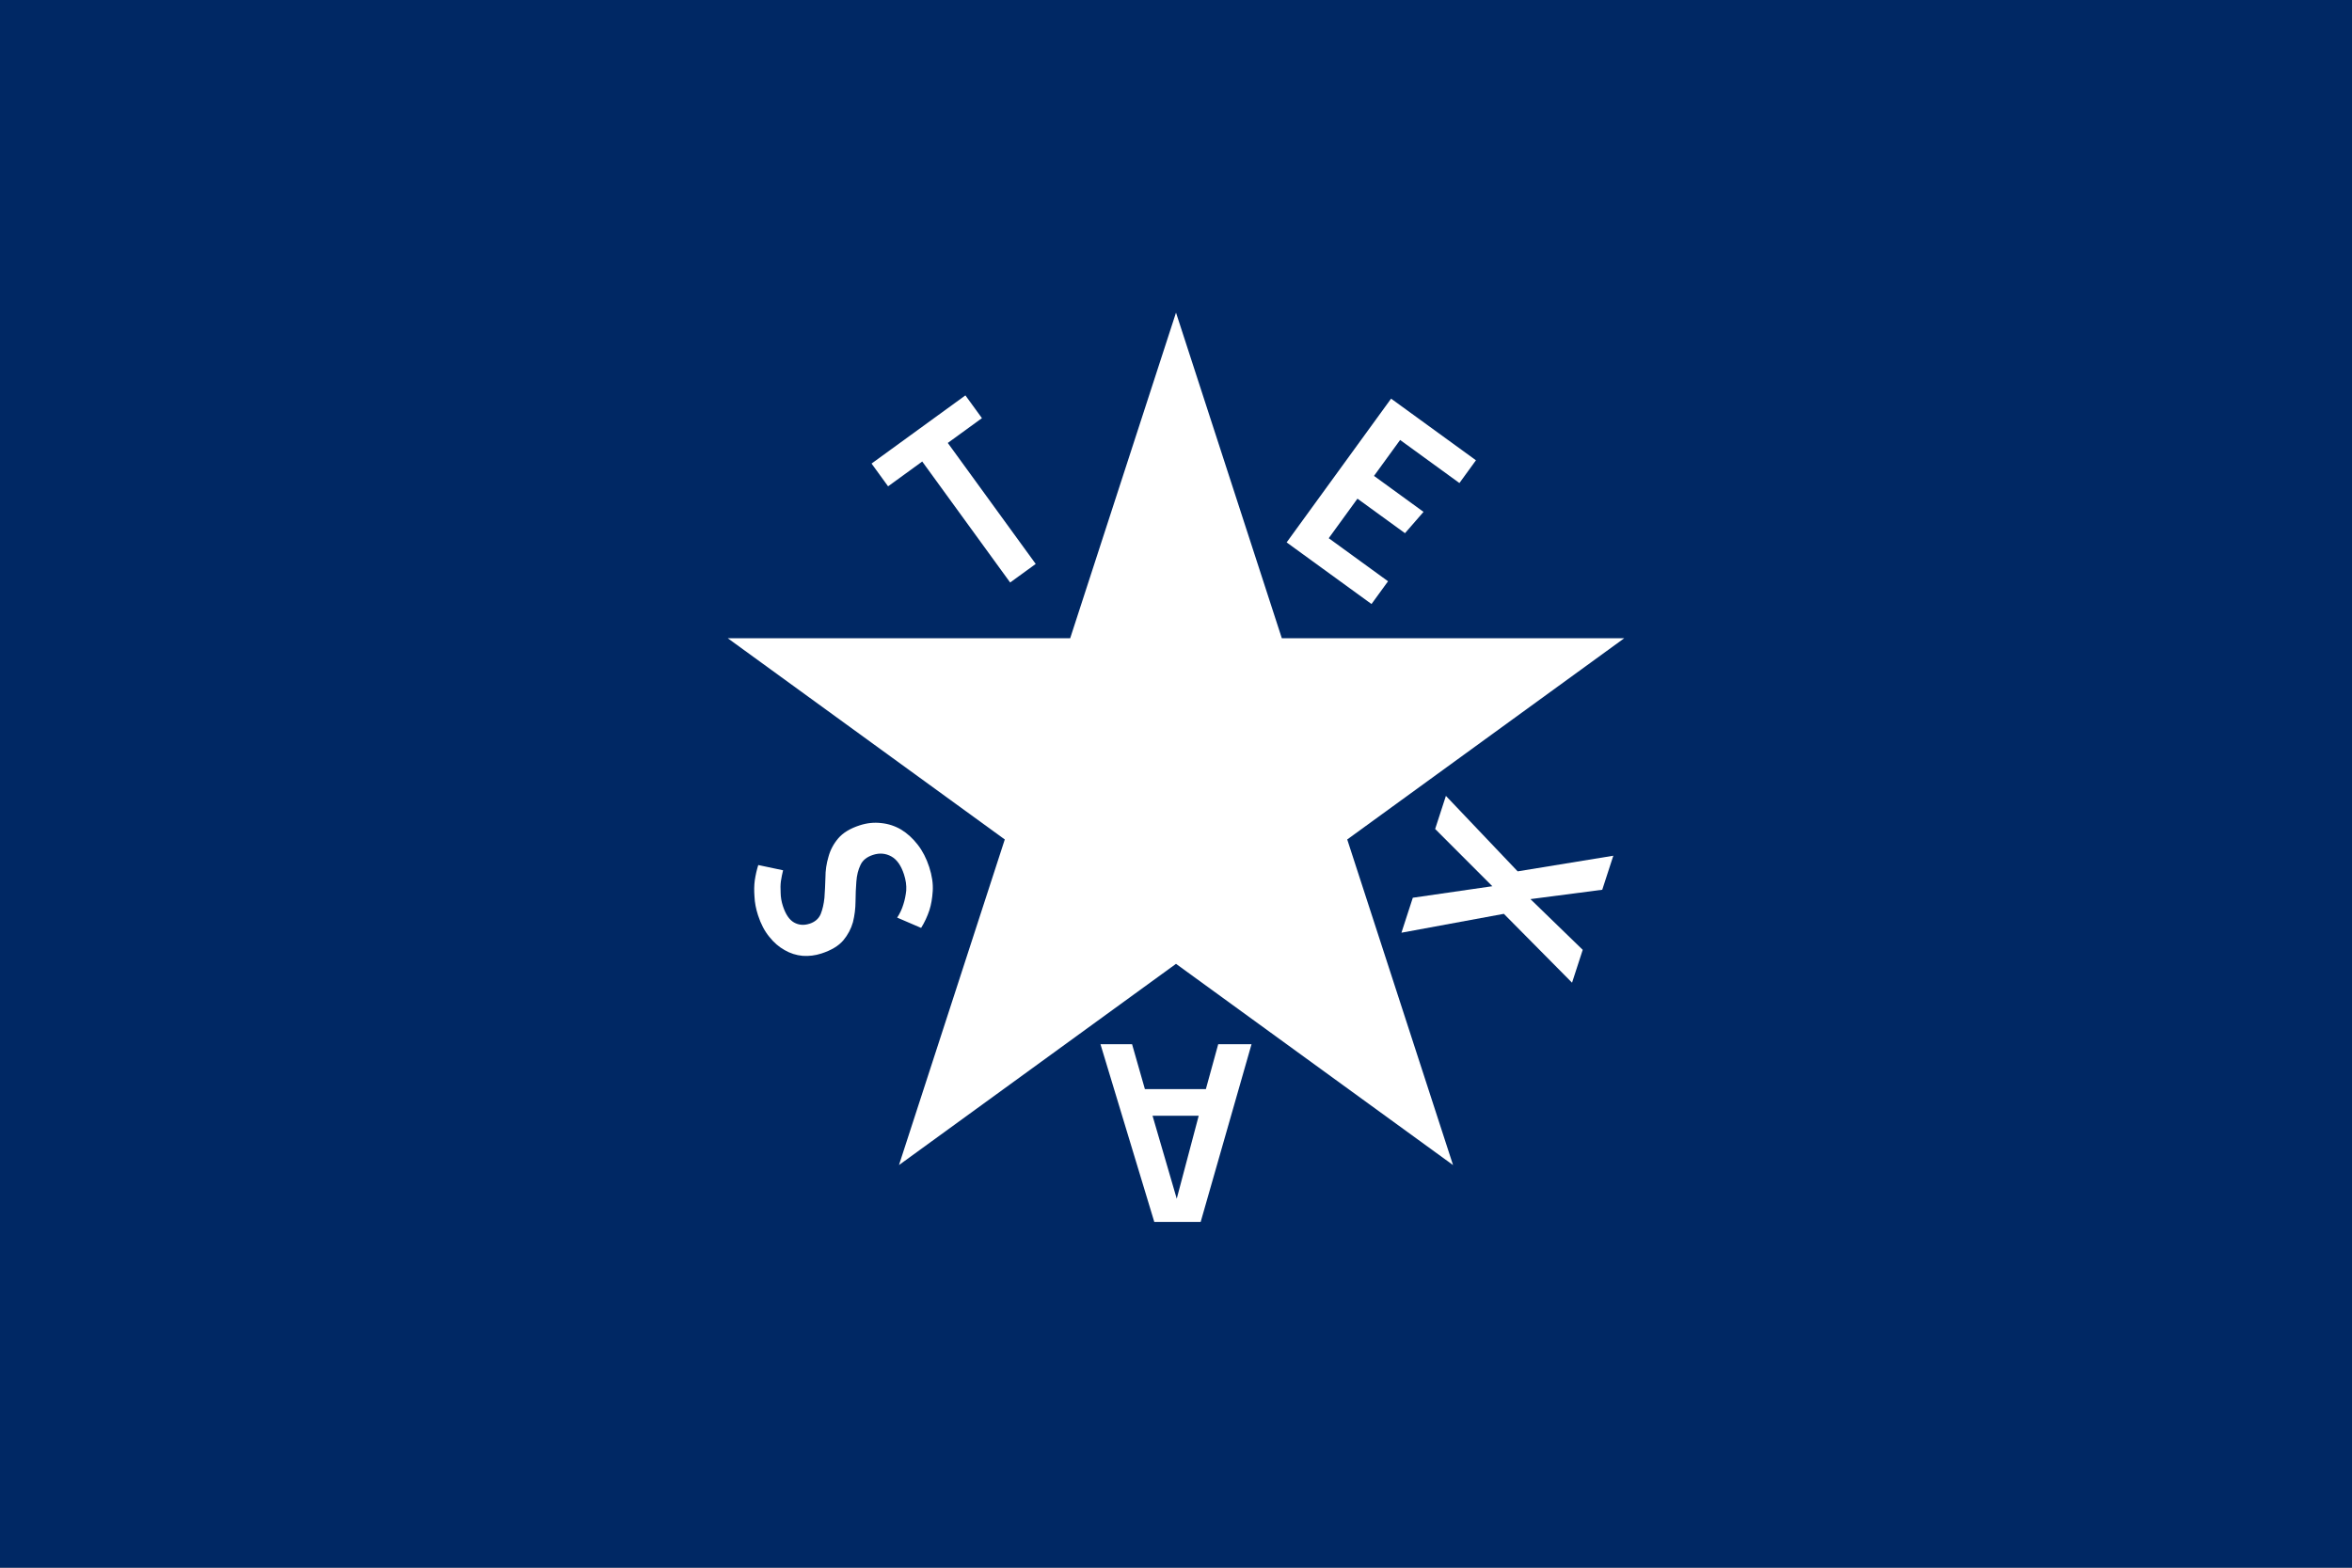
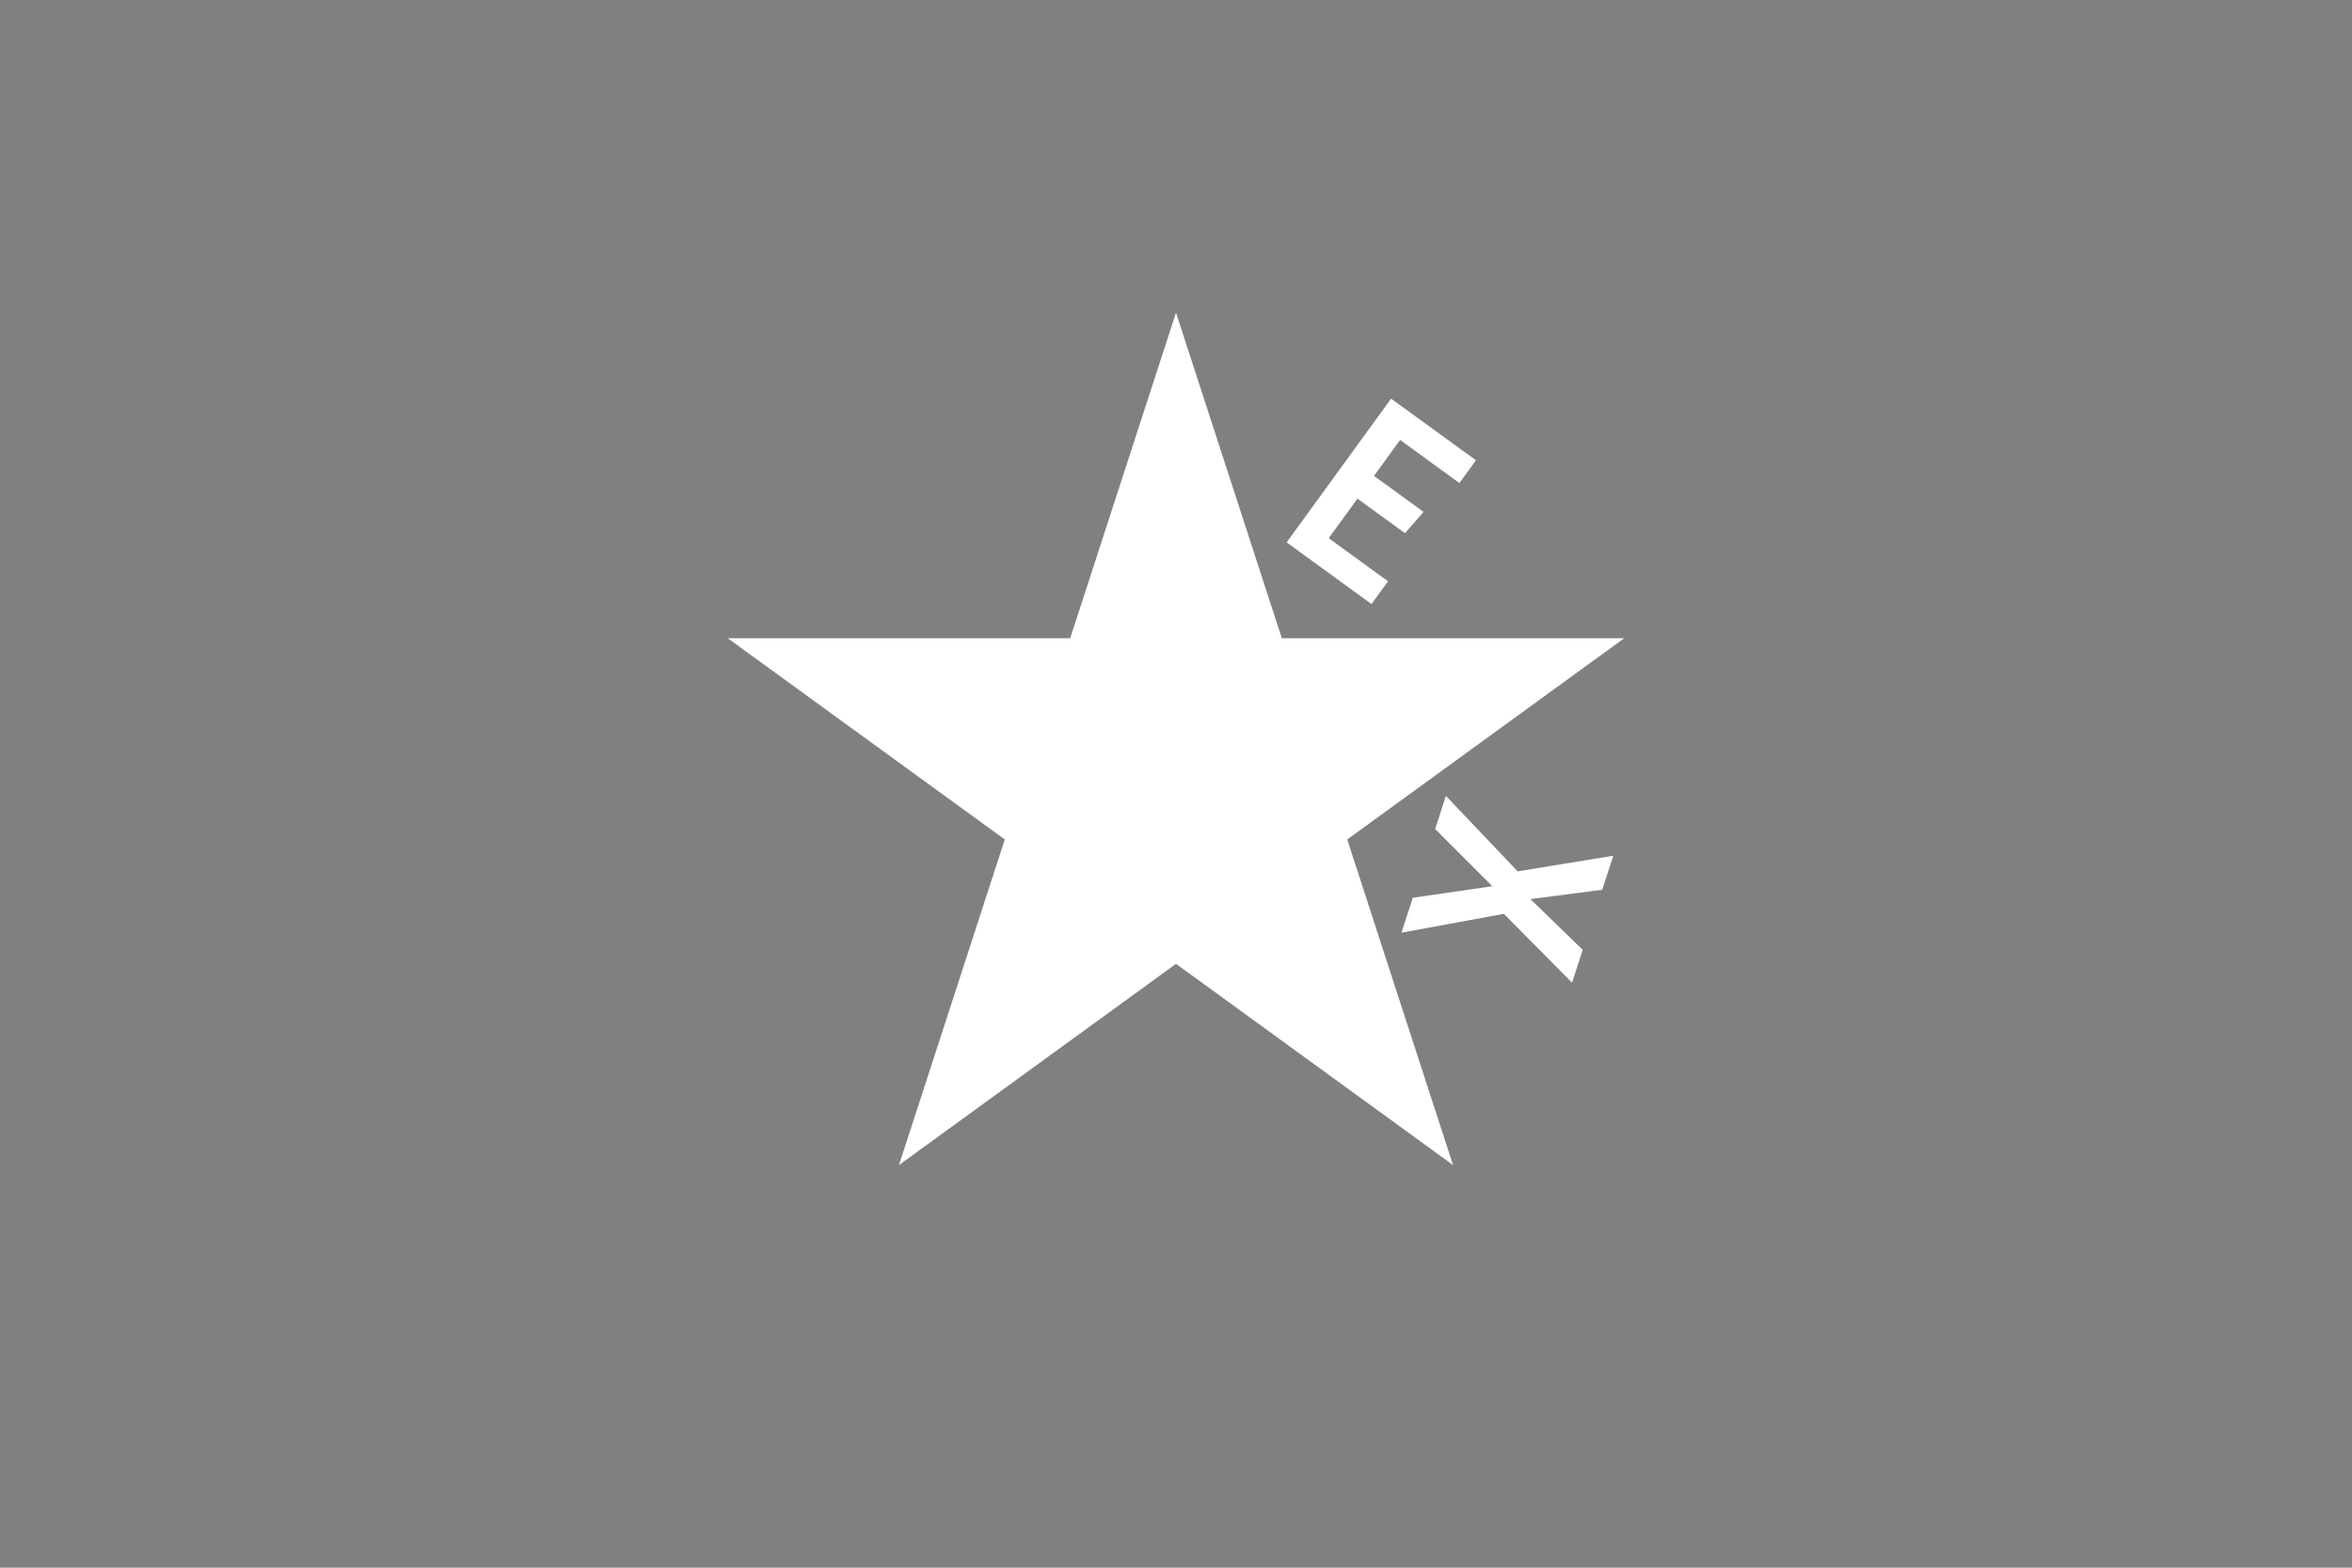
<svg xmlns="http://www.w3.org/2000/svg" xmlns:ns1="http://www.inkscape.org/namespaces/inkscape" xmlns:ns2="http://sodipodi.sourceforge.net/DTD/sodipodi-0.dtd" width="900" height="600" viewBox="0 0 238.125 158.75" version="1.1" id="svg840" ns1:version="0.92.2 (5c3e80d, 2017-08-06)" ns2:docname="drawing.svg">
  <rect x="0" y="0" width="238.125" height="158.75" fill="#808080" stroke="none" />
  <defs id="defs834" />
  <ns2:namedview id="base" pagecolor="#ffffff" bordercolor="#666666" borderopacity="1.0" ns1:pageopacity="0.0" ns1:pageshadow="2" ns1:zoom="0.70710678" ns1:cx="470.81261" ns1:cy="274.58475" ns1:document-units="px" ns1:current-layer="layer1" showgrid="false" ns1:snap-global="false" fit-margin-top="0" fit-margin-left="0" fit-margin-right="0" fit-margin-bottom="0" units="px" ns1:window-width="1920" ns1:window-height="1057" ns1:window-x="-8" ns1:window-y="-8" ns1:window-maximized="1" />
  <g ns1:label="Layer 1" ns1:groupmode="layer" id="layer1" transform="translate(0,-138.25)">
-     <rect style="opacity:1;fill:#002864;fill-opacity:1;fill-rule:nonzero;stroke:none;stroke-width:0.471;stroke-linecap:square;stroke-linejoin:round;stroke-miterlimit:4;stroke-dasharray:none;stroke-opacity:1;paint-order:stroke fill markers" id="rect1388" width="238.125" height="158.75" x="-238.125" y="138.25" transform="scale(-1,1)" />
    <path d="m 119.063,169.908 -10.713,32.972 H 73.68 l 28.048,20.378 -10.713,32.972 28.048,-20.378 28.048,20.378 -10.713,-32.972 28.047,-20.378 H 129.776 Z" id="path4" ns1:connector-curvature="0" style="fill:#ffffff;stroke-width:0.095;stroke:none" ns2:nodetypes="ccccccccccc" />
    <g aria-label="TEXAS" style="font-style:normal;font-variant:normal;font-weight:normal;font-stretch:normal;font-size:25.4px;line-height:1.25;font-family:RutaCL;-inkscape-font-specification:RutaCL;letter-spacing:0px;word-spacing:0px;fill:#000000;fill-opacity:1;stroke:none;stroke-width:0.265" id="text1503" transform="translate(71.345,-31.657)">
-       <path d="m 26.396,209.945 1.674,2.305 -3.457,2.512 8.901,12.251 -2.588,1.88 -8.901,-12.251 -3.457,2.512 -1.674,-2.305 z" style="font-style:normal;font-variant:normal;font-weight:normal;font-stretch:normal;font-family:RutaCL;-inkscape-font-specification:RutaCL;fill:#ffffff;stroke:none;stroke-width:0.26" id="path1505" ns1:connector-curvature="0" />
      <path d="m 69.494,210.275 8.592,6.242 -1.674,2.305 -6.004,-4.362 -2.644,3.639 5.014,3.643 -1.877,2.158 -4.812,-3.496 -2.908,4.003 6.004,4.362 -1.674,2.305 -8.592,-6.242 z" style="font-style:normal;font-variant:normal;font-weight:normal;font-stretch:normal;font-family:RutaCL;-inkscape-font-specification:RutaCL;fill:#ffffff;stroke:none;stroke-width:0.26" id="path1507" ns1:connector-curvature="0" />
      <path d="m 90.873,260.007 -7.271,0.948 5.294,5.136 -1.081,3.327 -6.904,-6.973 -10.369,1.912 1.151,-3.541 8.051,-1.167 -5.789,-5.796 1.089,-3.351 7.265,7.642 9.684,-1.583 z" style="font-style:normal;font-variant:normal;font-weight:normal;font-stretch:normal;font-family:RutaCL;-inkscape-font-specification:RutaCL;fill:#ffffff;stroke:none;stroke-width:0.26" id="path1509" ns1:connector-curvature="0" />
-       <path d="m 50.741,280.196 h -6.172 l -1.299,-4.548 -3.199,2e-5 5.447,17.992 4.698,1e-5 5.148,-17.992 -3.373,2e-5 z m -5.398,2.699 4.673,1e-5 -2.224,8.396 z" style="font-style:normal;font-variant:normal;font-weight:normal;font-stretch:normal;font-family:RutaCL;-inkscape-font-specification:RutaCL;fill:#ffffff;stroke:none;stroke-width:0.26" id="path1511" ns1:connector-curvature="0" ns2:nodetypes="ccccccccccccc" />
-       <path d="m 10.613,263.449 q 0.828,-0.269 1.132,-0.978 0.281,-0.701 0.38,-1.649 0.069,-0.963 0.1,-2.041 6.62e-4,-1.094 0.307,-2.108 0.275,-1.03 0.993,-1.874 0.718,-0.843 2.167,-1.314 1.104,-0.359 2.189,-0.228 1.077,0.108 2.021,0.665 0.921,0.565 1.663,1.519 0.742,0.954 1.168,2.265 0.426,1.311 0.356,2.427 -0.07,1.116 -0.336,1.94 -0.321,0.969 -0.84,1.798 l -2.424,-1.043 q 0.41,-0.616 0.63,-1.349 0.204,-0.626 0.286,-1.39 0.052,-0.78 -0.225,-1.631 -0.441,-1.357 -1.279,-1.822 -0.868,-0.481 -1.857,-0.159 -0.943,0.306 -1.27,1.023 -0.35,0.724 -0.418,1.687 -0.076,0.94 -0.084,2.011 -0.008,1.071 -0.261,2.093 -0.283,1.007 -0.978,1.843 -0.718,0.843 -2.213,1.329 -0.943,0.306 -1.906,0.238 -0.971,-0.091 -1.816,-0.58 -0.868,-0.481 -1.557,-1.35 -0.712,-0.862 -1.138,-2.173 -0.321,-0.989 -0.36,-1.892 -0.069,-0.918 0.028,-1.636 0.129,-0.855 0.356,-1.565 l 2.512,0.531 q -0.134,0.527 -0.223,1.115 -0.065,0.504 -0.024,1.177 0.01,0.658 0.227,1.325 0.411,1.265 1.127,1.668 0.716,0.403 1.567,0.127 z" style="font-style:normal;font-variant:normal;font-weight:normal;font-stretch:normal;font-family:RutaCL;-inkscape-font-specification:RutaCL;fill:#ffffff;stroke:none;stroke-width:0.252" id="path1513" ns1:connector-curvature="0" />
    </g>
  </g>
</svg>